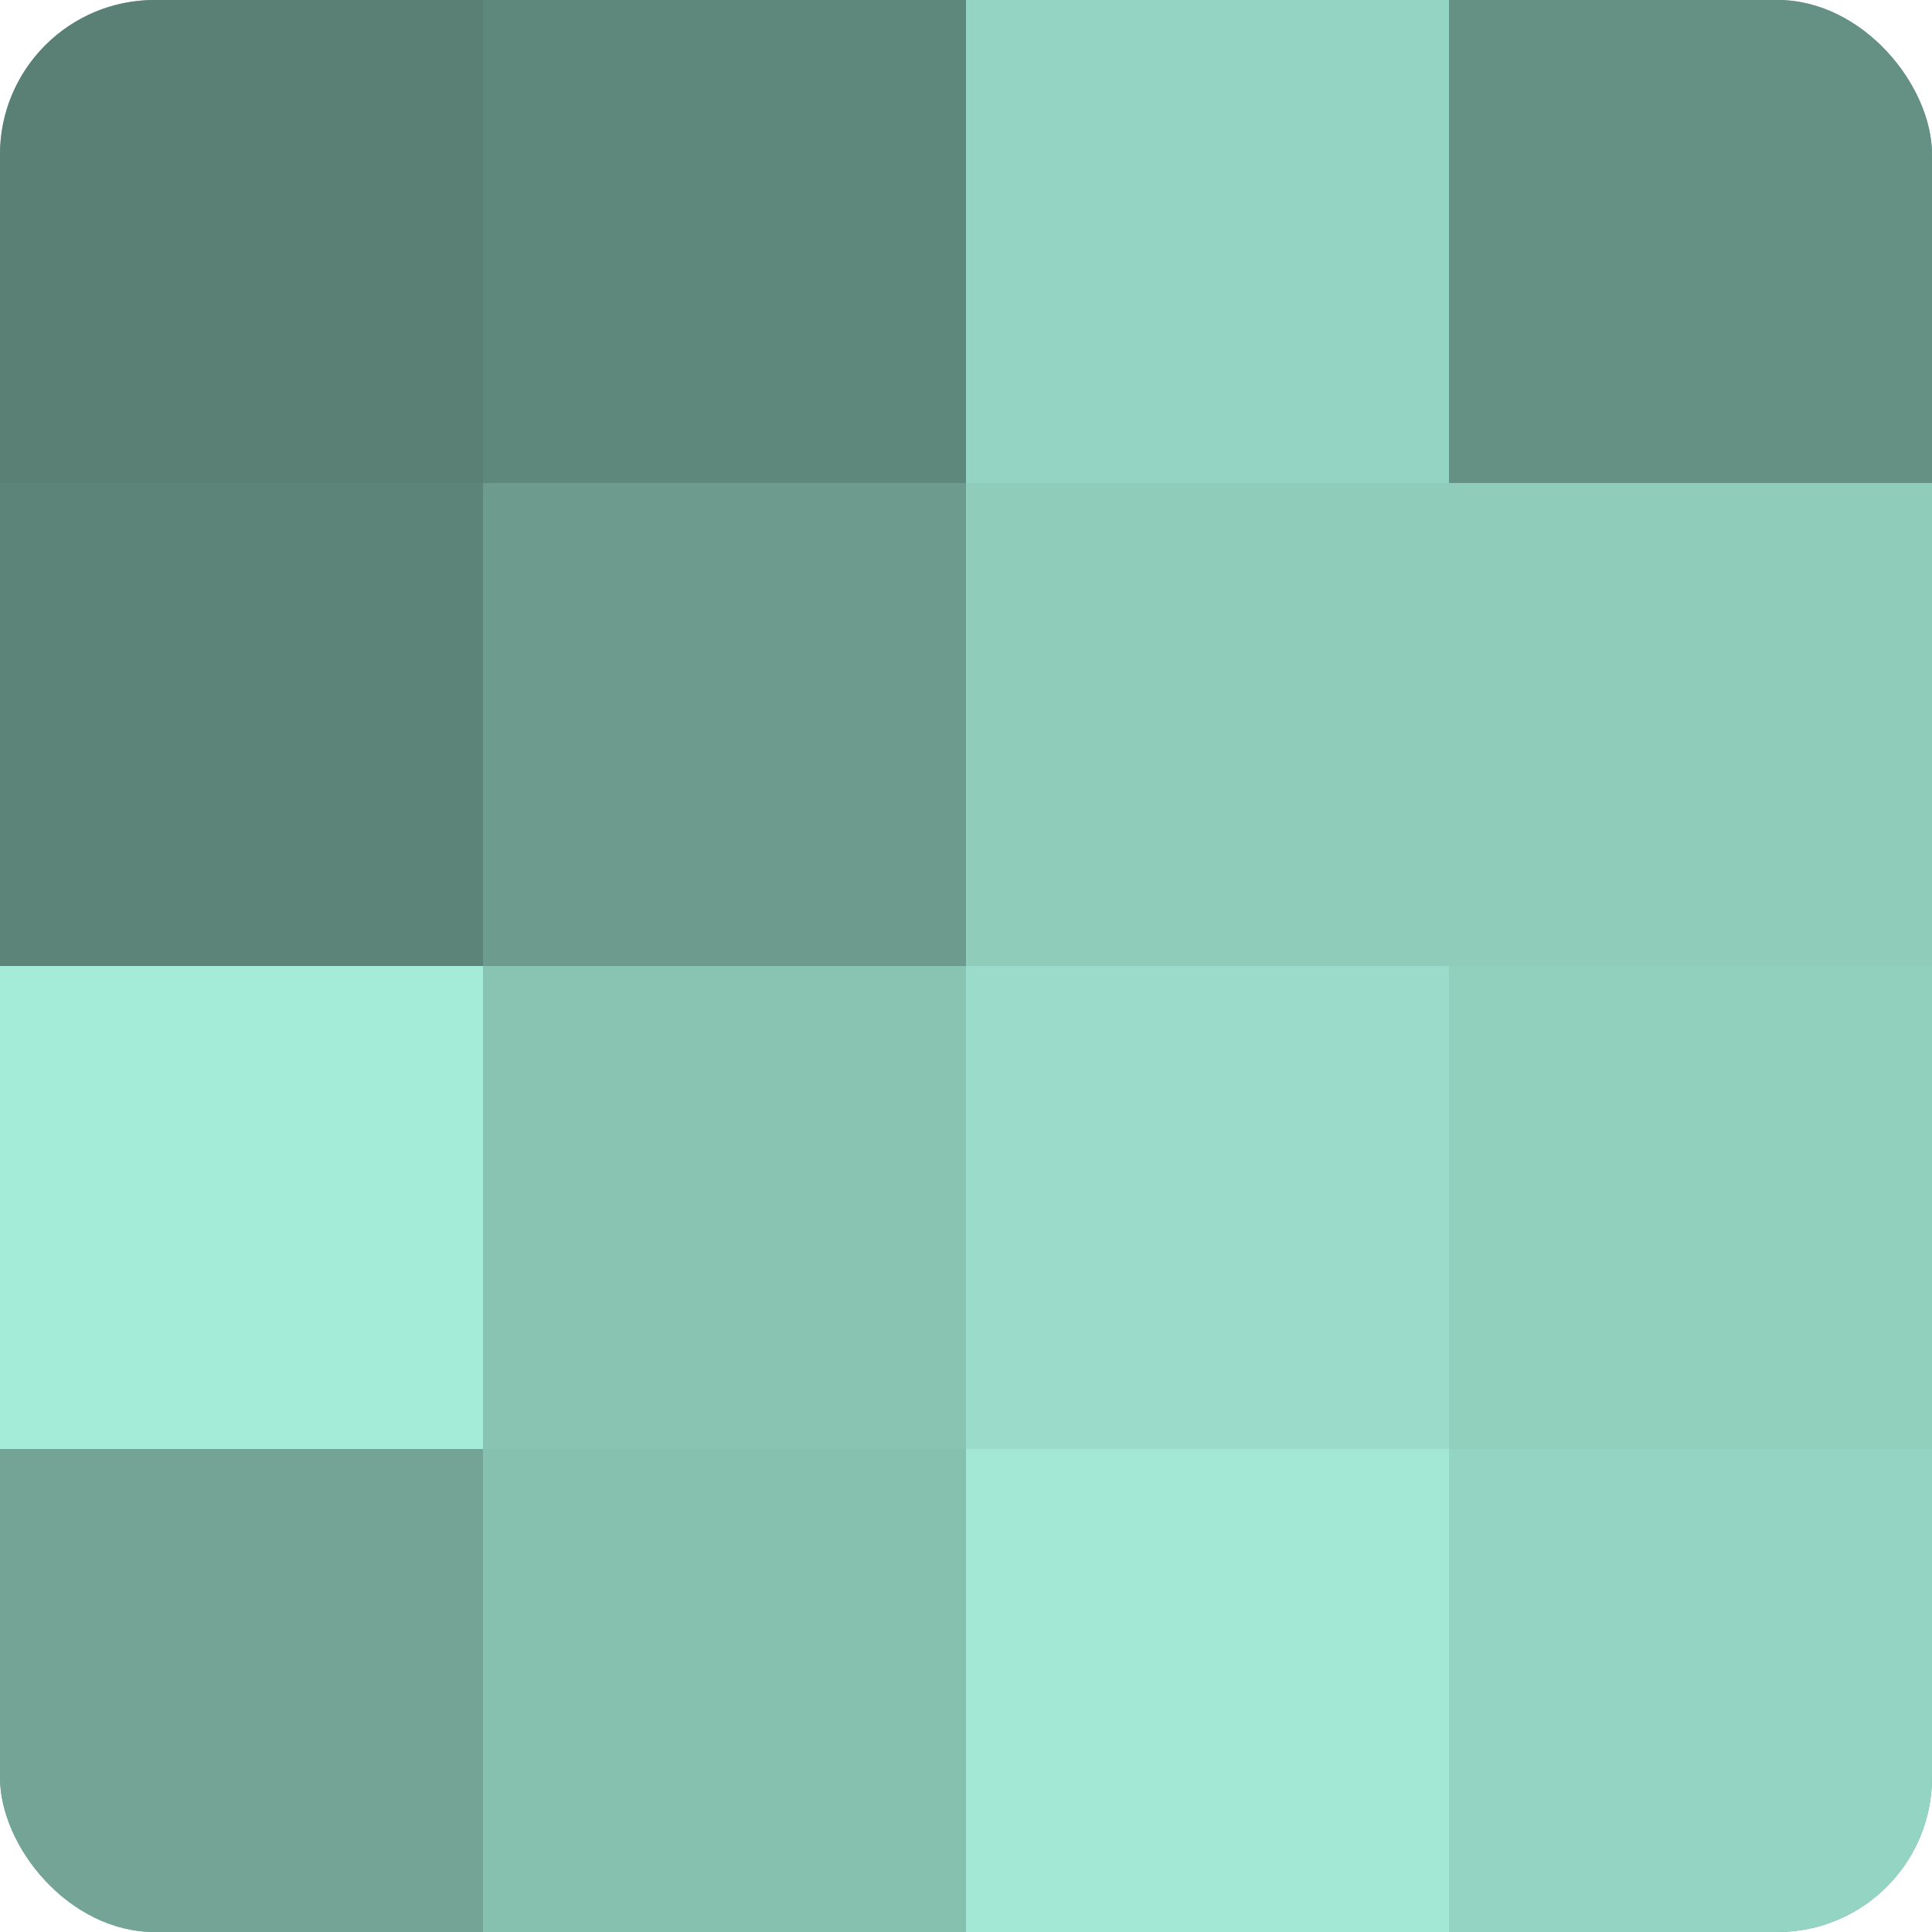
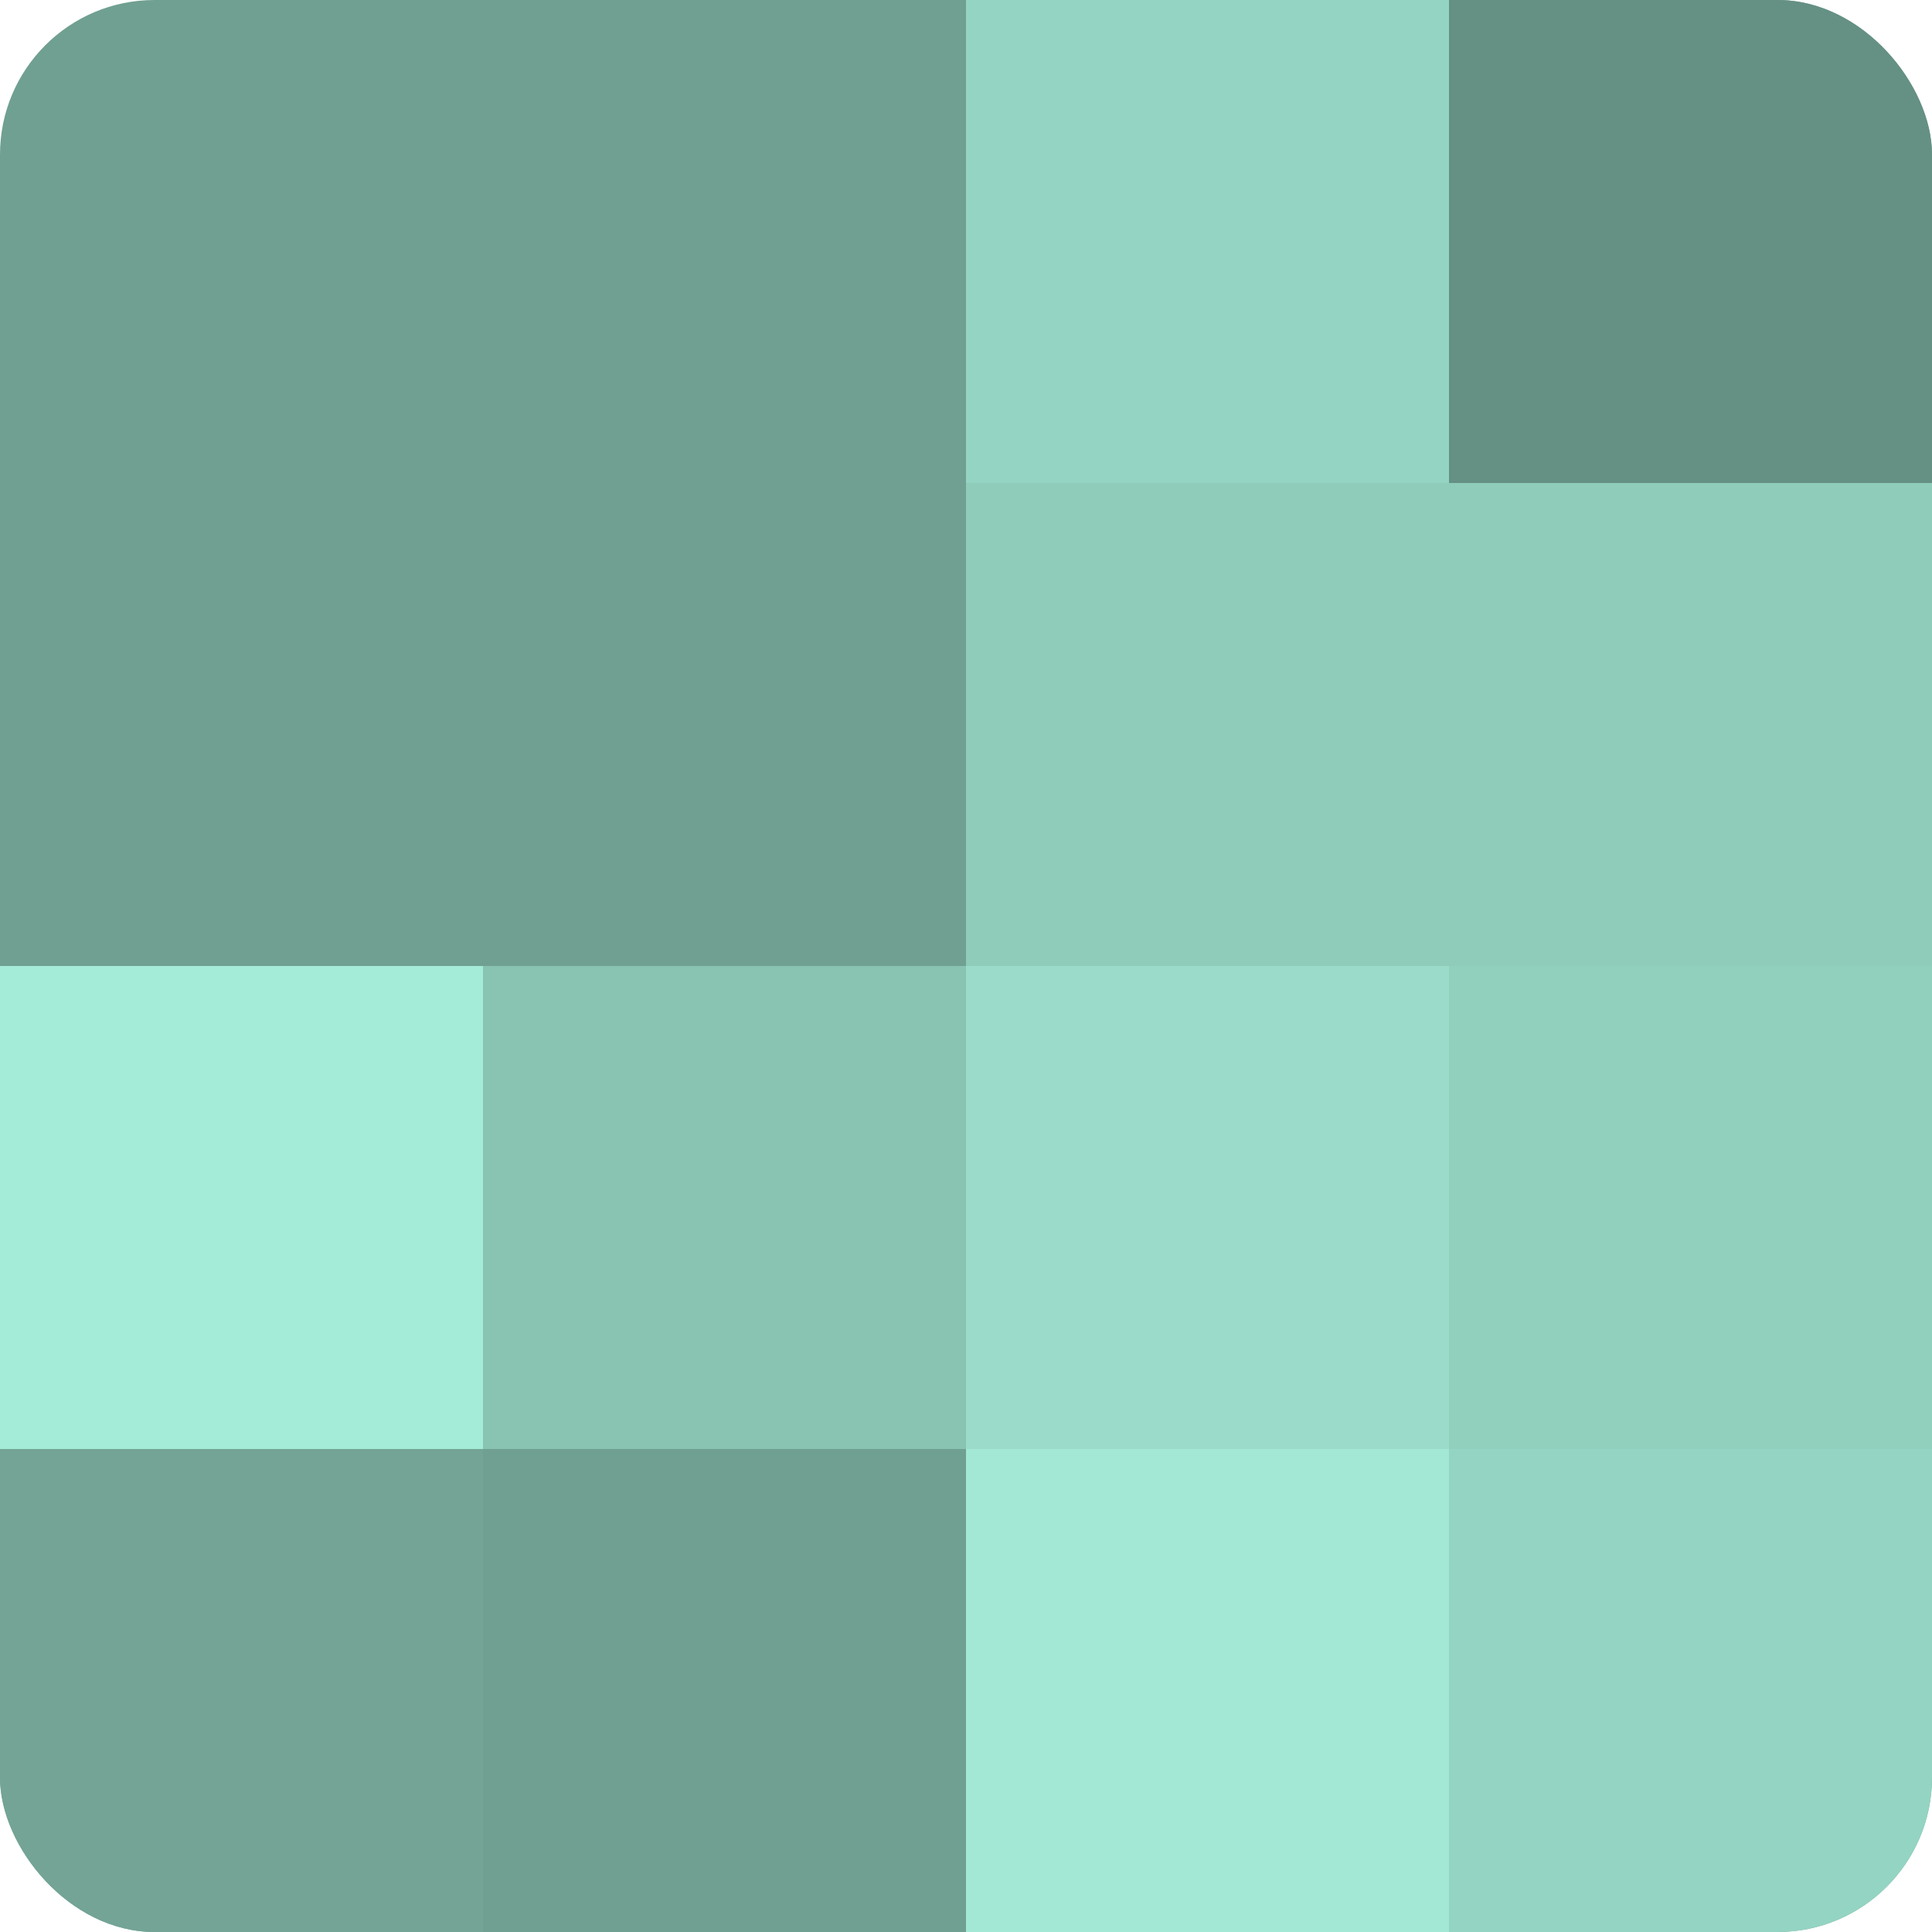
<svg xmlns="http://www.w3.org/2000/svg" width="60" height="60" viewBox="0 0 100 100" preserveAspectRatio="xMidYMid meet">
  <defs>
    <clipPath id="c" width="100" height="100">
      <rect width="100" height="100" rx="8" ry="8" />
    </clipPath>
  </defs>
  <g clip-path="url(#c)">
    <rect width="100" height="100" fill="#70a092" />
-     <rect width="25" height="25" fill="#5a8075" />
-     <rect y="25" width="25" height="25" fill="#5d8479" />
    <rect y="50" width="25" height="25" fill="#a5ecd8" />
    <rect y="75" width="25" height="25" fill="#73a496" />
-     <rect x="25" width="25" height="25" fill="#5f887c" />
-     <rect x="25" y="25" width="25" height="25" fill="#6d9c8f" />
    <rect x="25" y="50" width="25" height="25" fill="#89c4b3" />
-     <rect x="25" y="75" width="25" height="25" fill="#86c0af" />
    <rect x="50" width="25" height="25" fill="#94d4c2" />
    <rect x="50" y="25" width="25" height="25" fill="#8fccba" />
    <rect x="50" y="50" width="25" height="25" fill="#9adcc9" />
    <rect x="50" y="75" width="25" height="25" fill="#a2e8d4" />
    <rect x="75" width="25" height="25" fill="#659084" />
    <rect x="75" y="25" width="25" height="25" fill="#8fccba" />
    <rect x="75" y="50" width="25" height="25" fill="#92d0be" />
    <rect x="75" y="75" width="25" height="25" fill="#94d4c2" />
  </g>
</svg>